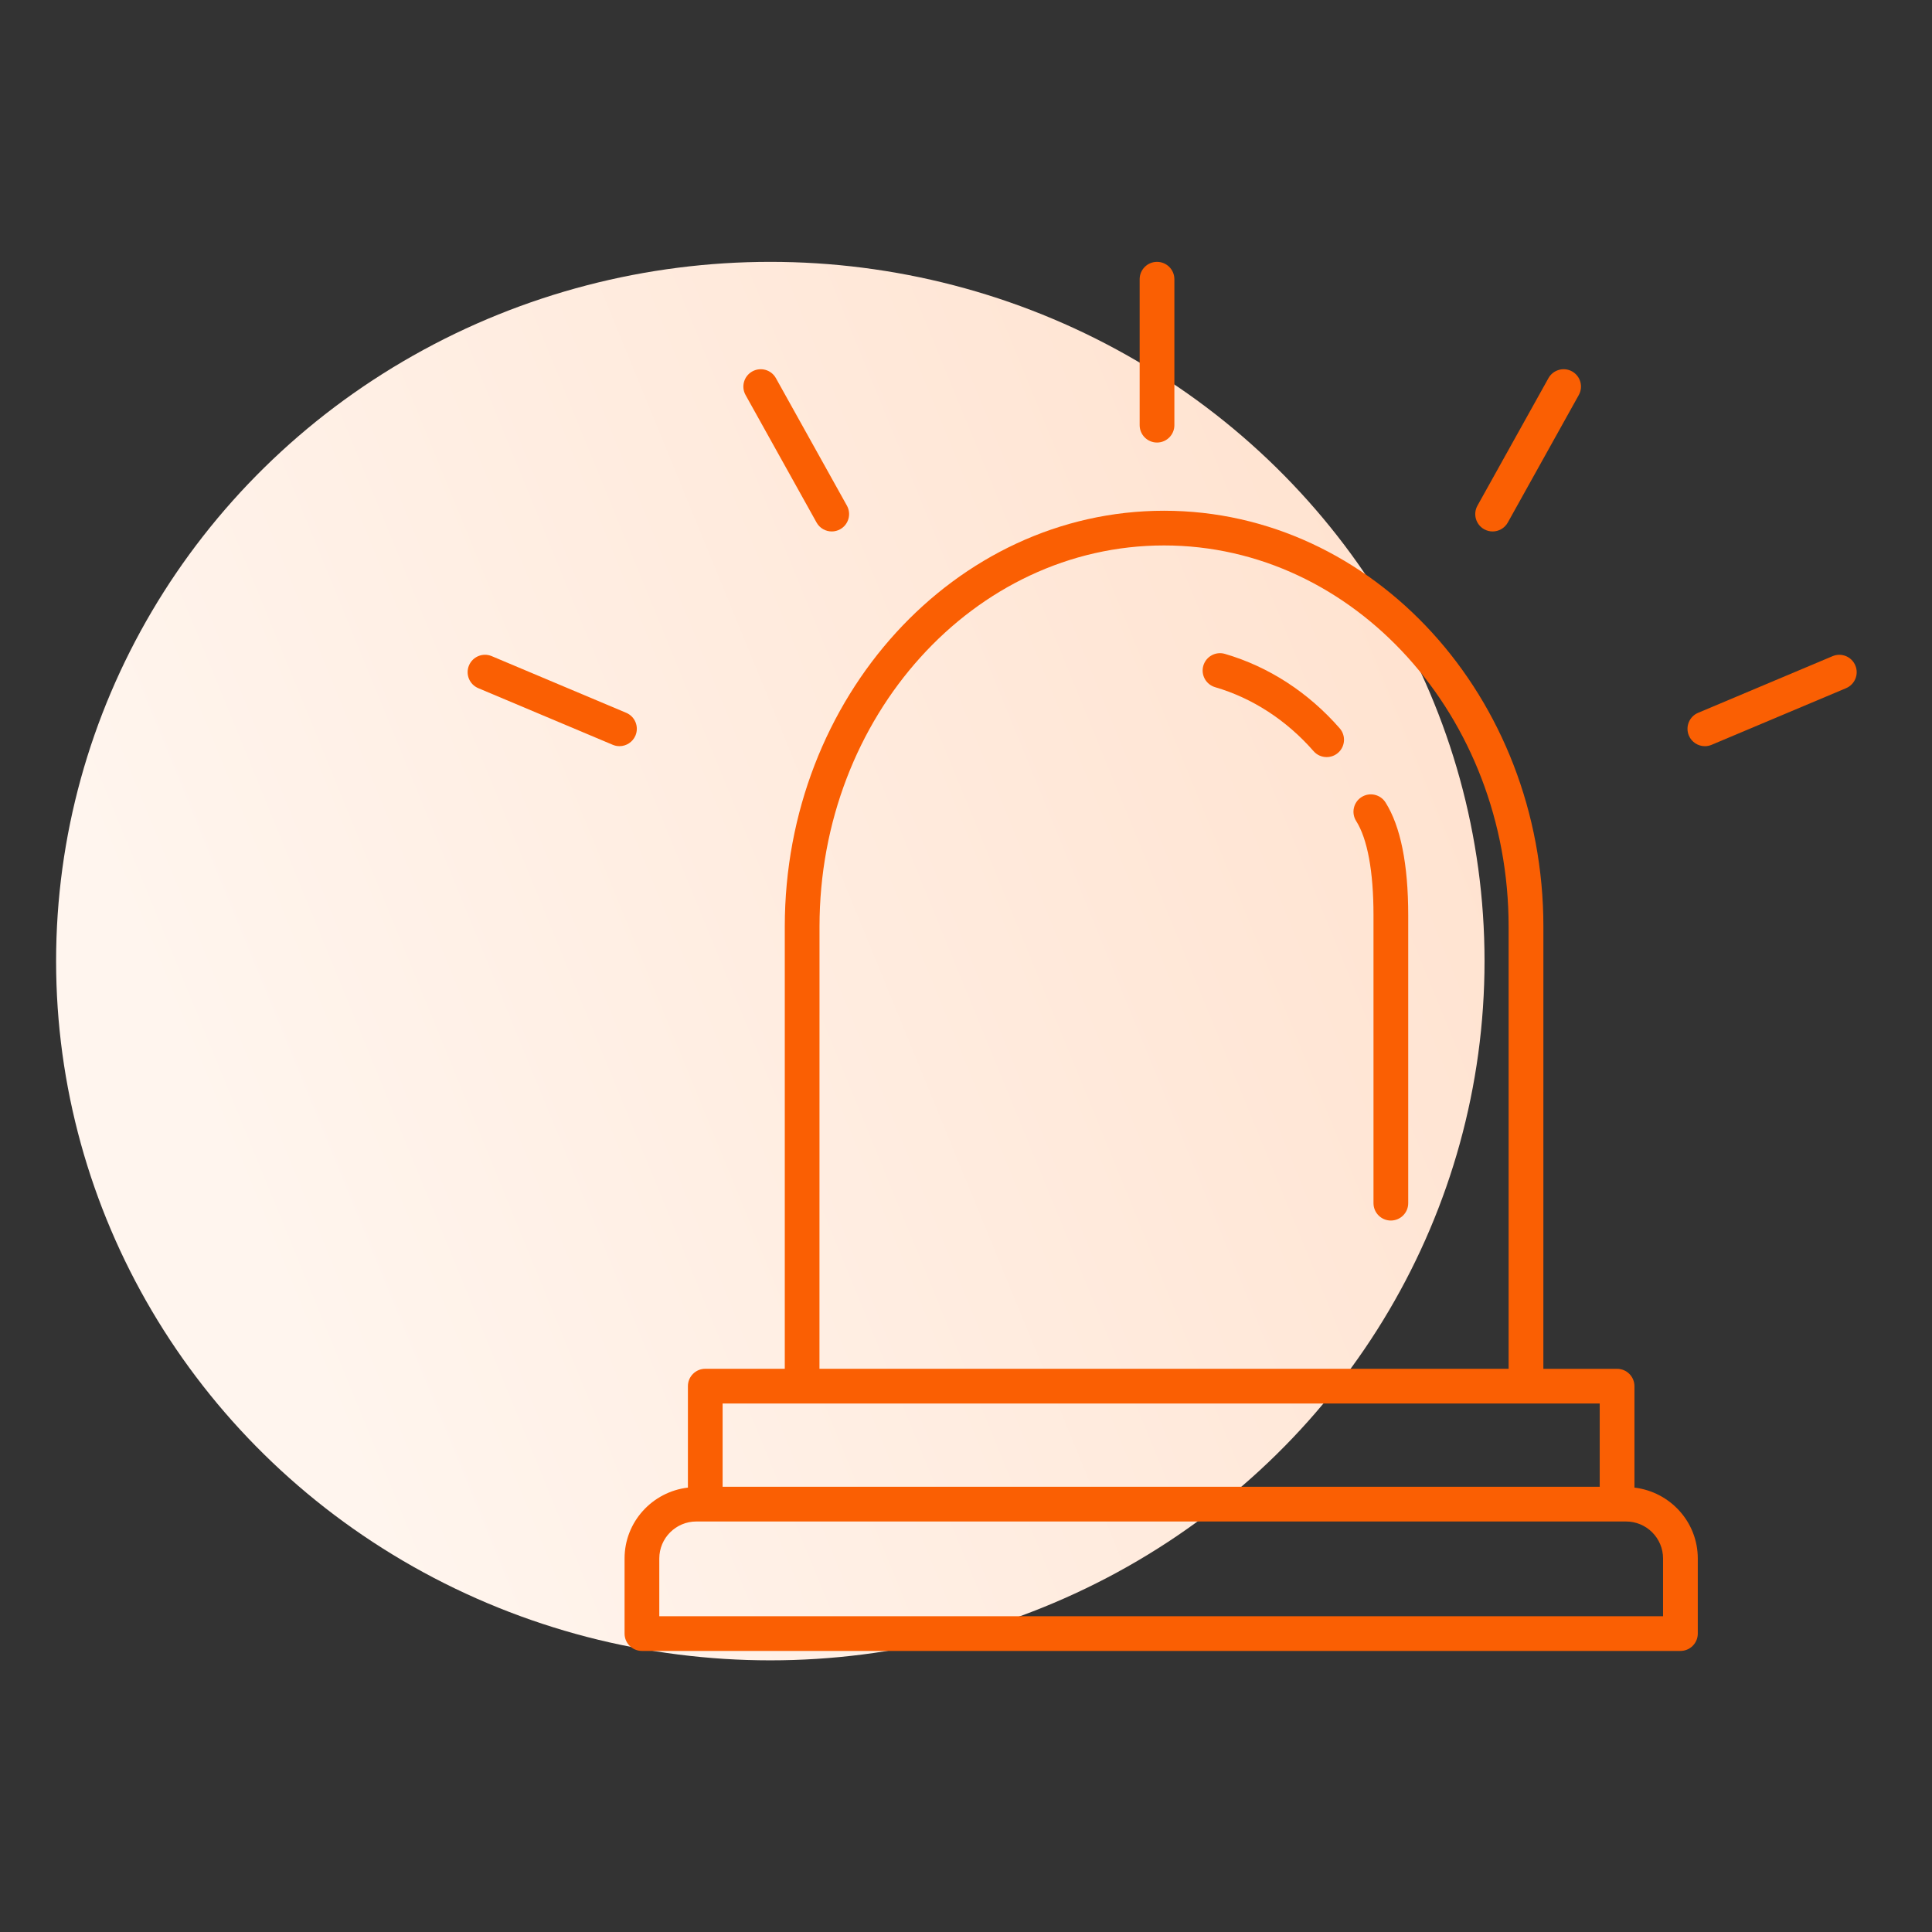
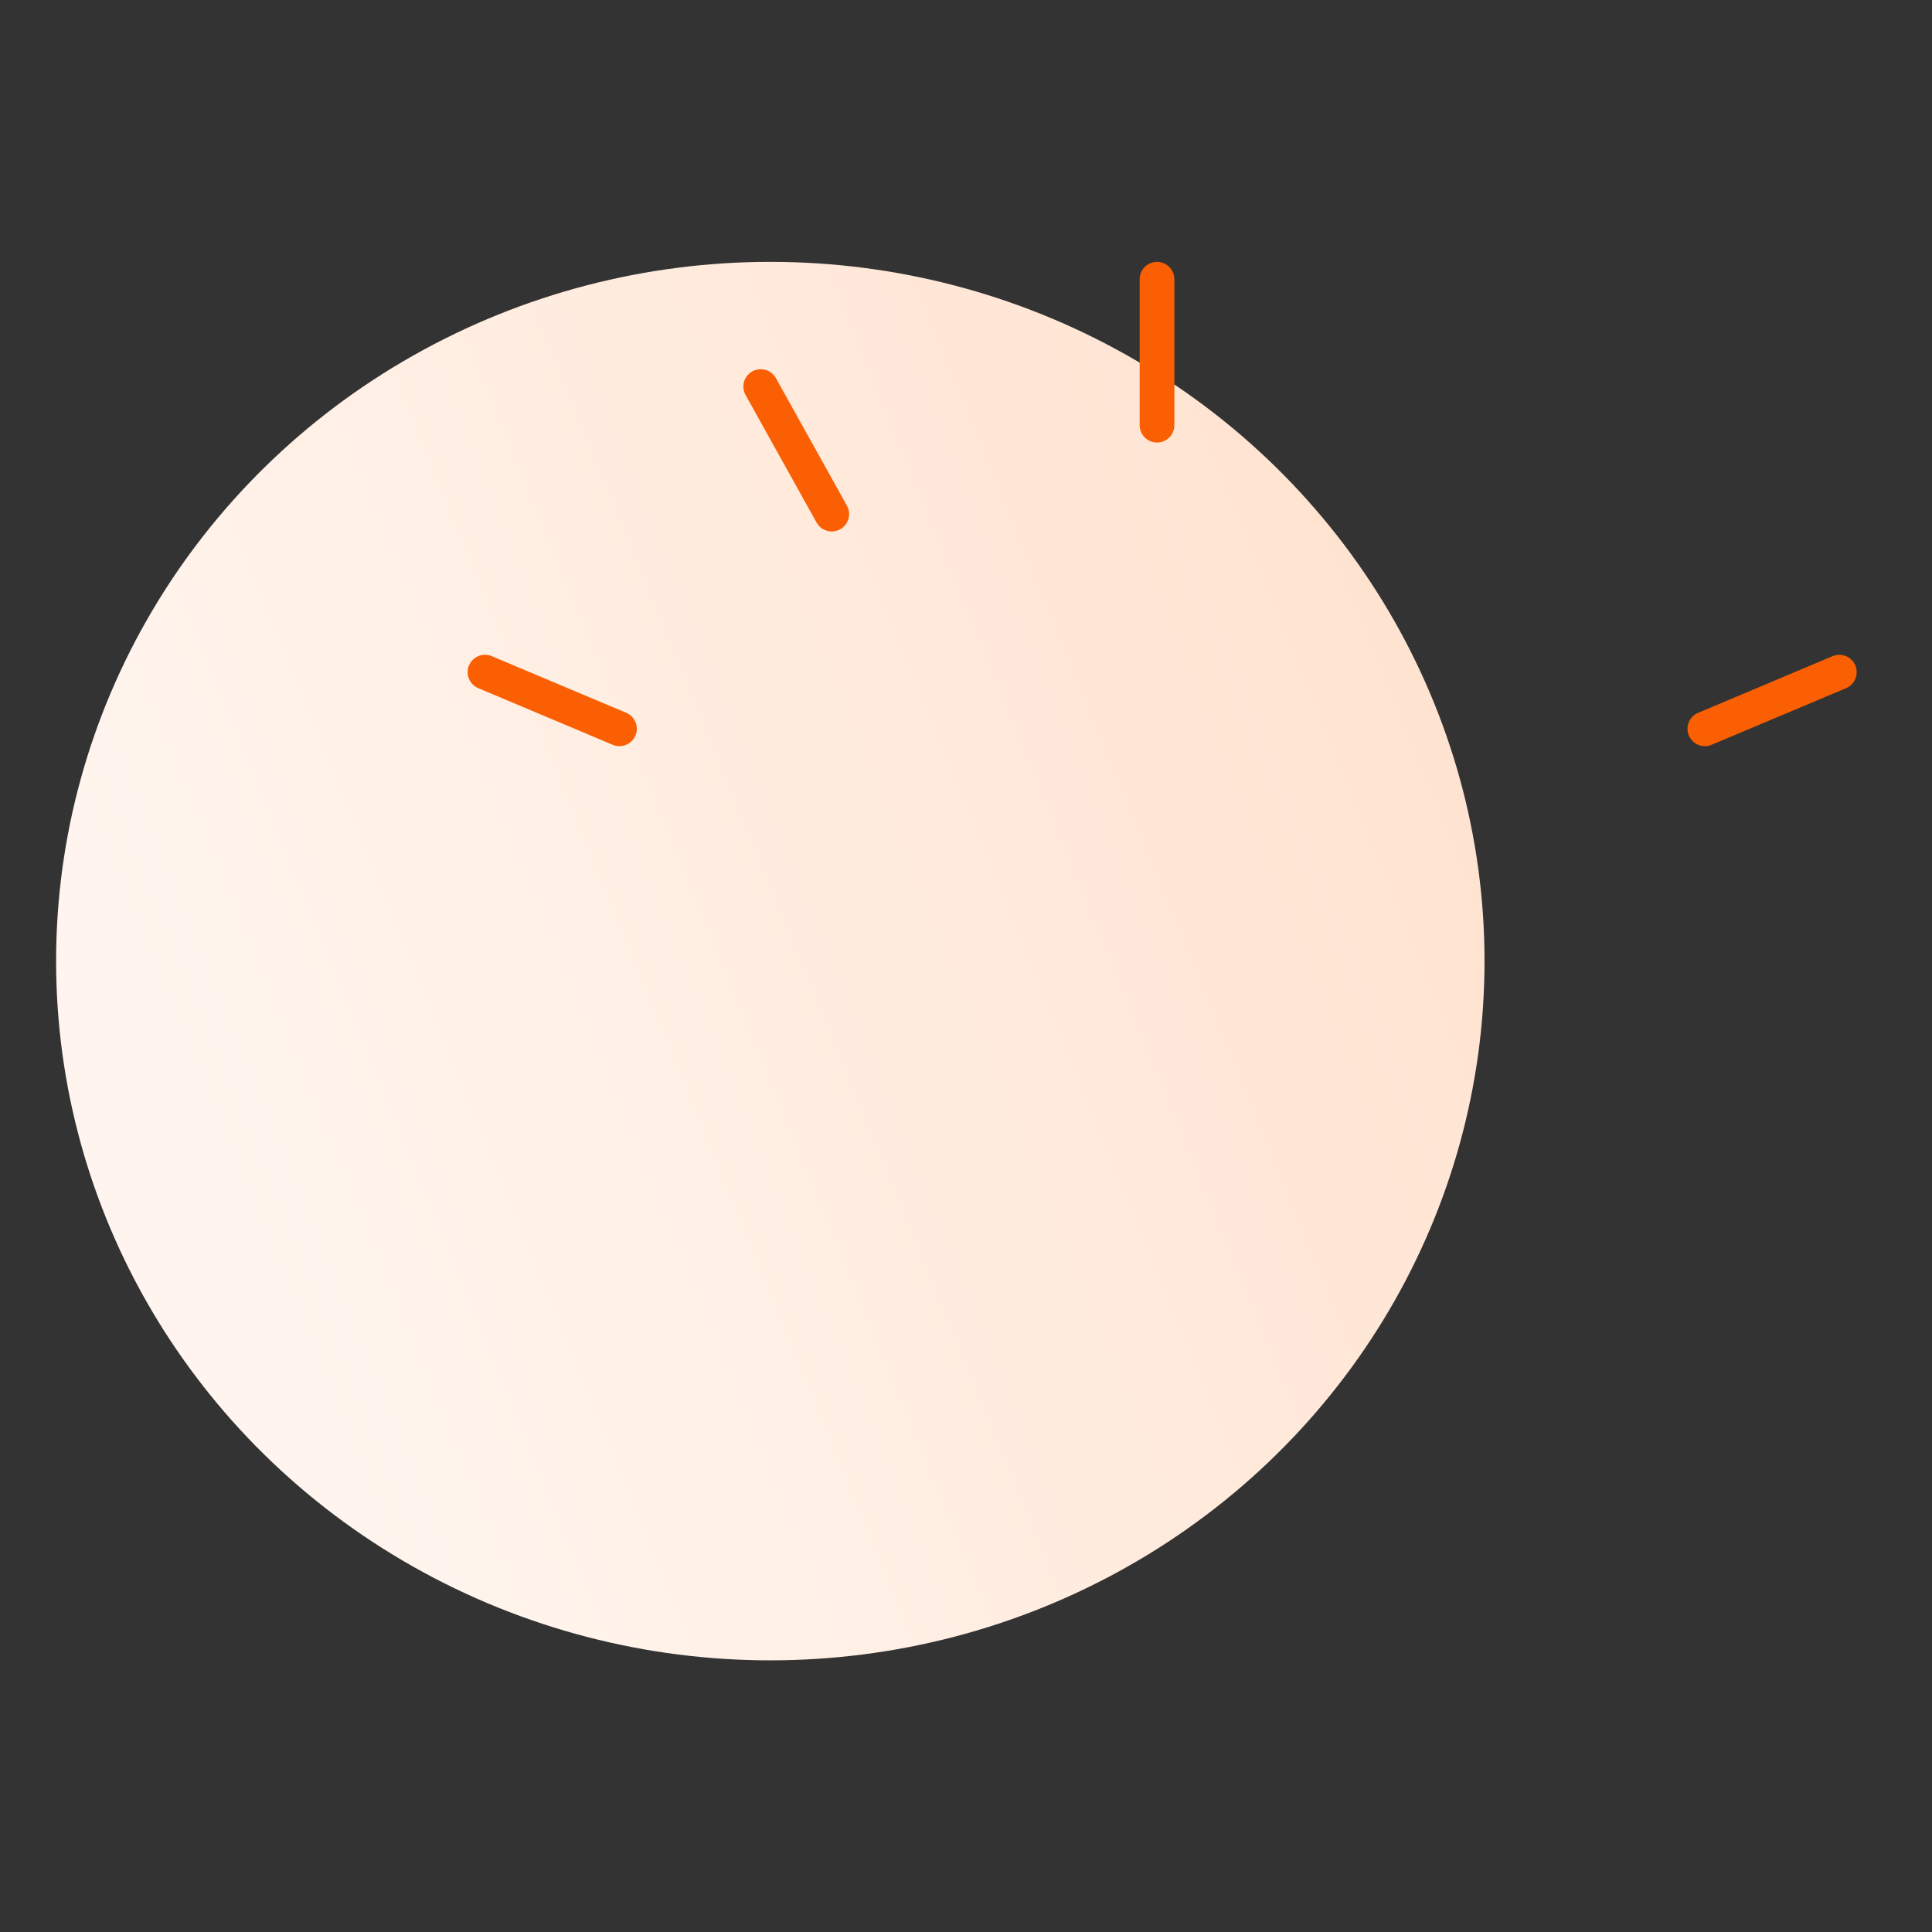
<svg xmlns="http://www.w3.org/2000/svg" width="84" height="84" viewBox="0 0 84 84" fill="none">
  <rect x="0" y="0" width="84" height="84" fill="#333333" stroke="none" />
  <ellipse cx="33.492" cy="41.787" rx="31.053" ry="30.402" fill="url(#paint0_linear_1050_22)" />
  <path d="M36.163 23.107C36.288 23.107 36.414 23.076 36.53 23.011C36.894 22.808 37.025 22.349 36.822 21.984L33.735 16.441C33.533 16.077 33.075 15.946 32.708 16.149C32.344 16.352 32.213 16.811 32.416 17.175L35.503 22.719C35.641 22.966 35.898 23.107 36.163 23.107V23.107Z" fill="#FA5F03" />
  <path d="M20.794 29.92L26.64 32.382C26.736 32.423 26.835 32.442 26.933 32.442C27.227 32.442 27.507 32.268 27.629 31.98C27.79 31.595 27.611 31.153 27.226 30.991L21.38 28.528C20.995 28.366 20.553 28.546 20.391 28.931C20.229 29.315 20.409 29.757 20.794 29.92H20.794Z" fill="#FA5F03" />
  <path d="M51.06 18.485V12.14C51.06 11.724 50.722 11.385 50.305 11.385C49.888 11.385 49.55 11.723 49.55 12.14V18.485C49.55 18.902 49.888 19.241 50.305 19.241C50.722 19.241 51.06 18.903 51.06 18.485Z" fill="#FA5F03" />
-   <path d="M67.324 16.441L64.237 21.985C64.034 22.349 64.165 22.808 64.53 23.012C64.646 23.076 64.772 23.107 64.896 23.107C65.161 23.107 65.418 22.967 65.556 22.719L68.643 17.175C68.846 16.811 68.716 16.352 68.351 16.148C67.988 15.946 67.528 16.077 67.324 16.441L67.324 16.441Z" fill="#FA5F03" />
  <path d="M80.666 28.932C80.505 28.547 80.063 28.367 79.677 28.529L73.831 30.992C73.447 31.153 73.267 31.596 73.429 31.981C73.55 32.269 73.831 32.443 74.125 32.443C74.222 32.443 74.322 32.424 74.418 32.383L80.264 29.921C80.648 29.758 80.829 29.316 80.666 28.932L80.666 28.932Z" fill="#FA5F03" />
-   <path d="M29.909 60.268V64.678C28.363 64.861 27.155 66.165 27.155 67.76V71.025C27.155 71.442 27.493 71.78 27.91 71.78H73.062C73.478 71.78 73.817 71.442 73.817 71.025V67.761C73.817 66.166 72.609 64.862 71.063 64.678V60.269C71.063 59.852 70.725 59.514 70.308 59.514H67.103L67.104 40.287C67.104 30.317 59.706 22.206 50.612 22.206C41.519 22.206 34.121 30.318 34.121 40.287V59.512H30.665C30.247 59.512 29.909 59.851 29.909 60.267L29.909 60.268ZM72.307 67.761V70.27H28.665V67.761C28.665 66.873 29.388 66.152 30.274 66.152H70.697C71.585 66.151 72.307 66.873 72.307 67.761H72.307ZM35.631 40.287C35.631 31.15 42.351 23.715 50.611 23.715C58.871 23.715 65.592 31.149 65.592 40.287V59.512H35.629L35.631 40.287ZM69.553 61.023V64.641L31.418 64.641V61.023L69.553 61.023Z" fill="#FA5F03" />
-   <path d="M53.255 28.429C52.856 28.312 52.437 28.542 52.319 28.942C52.202 29.342 52.432 29.761 52.833 29.878C54.455 30.352 55.935 31.314 57.112 32.659C57.261 32.83 57.47 32.917 57.68 32.917C57.856 32.917 58.034 32.856 58.177 32.731C58.491 32.457 58.523 31.98 58.248 31.666C56.883 30.103 55.156 28.983 53.255 28.429L53.255 28.429Z" fill="#FA5F03" />
-   <path d="M60.24 34.889C60.017 34.537 59.552 34.432 59.199 34.654C58.846 34.877 58.741 35.343 58.963 35.695C59.456 36.475 59.717 37.891 59.717 39.788V52.312C59.717 52.729 60.055 53.067 60.472 53.067C60.889 53.067 61.227 52.729 61.227 52.312V39.788C61.226 37.574 60.894 35.925 60.24 34.889V34.889Z" fill="#FA5F03" />
  <defs>
    <linearGradient id="paint0_linear_1050_22" x1="64.546" y1="27.883" x2="9.494" y2="50.445" gradientUnits="userSpaceOnUse">
      <stop stop-color="#FFE2CF" />
      <stop offset="1" stop-color="#FFF5EE" />
    </linearGradient>
  </defs>
</svg>